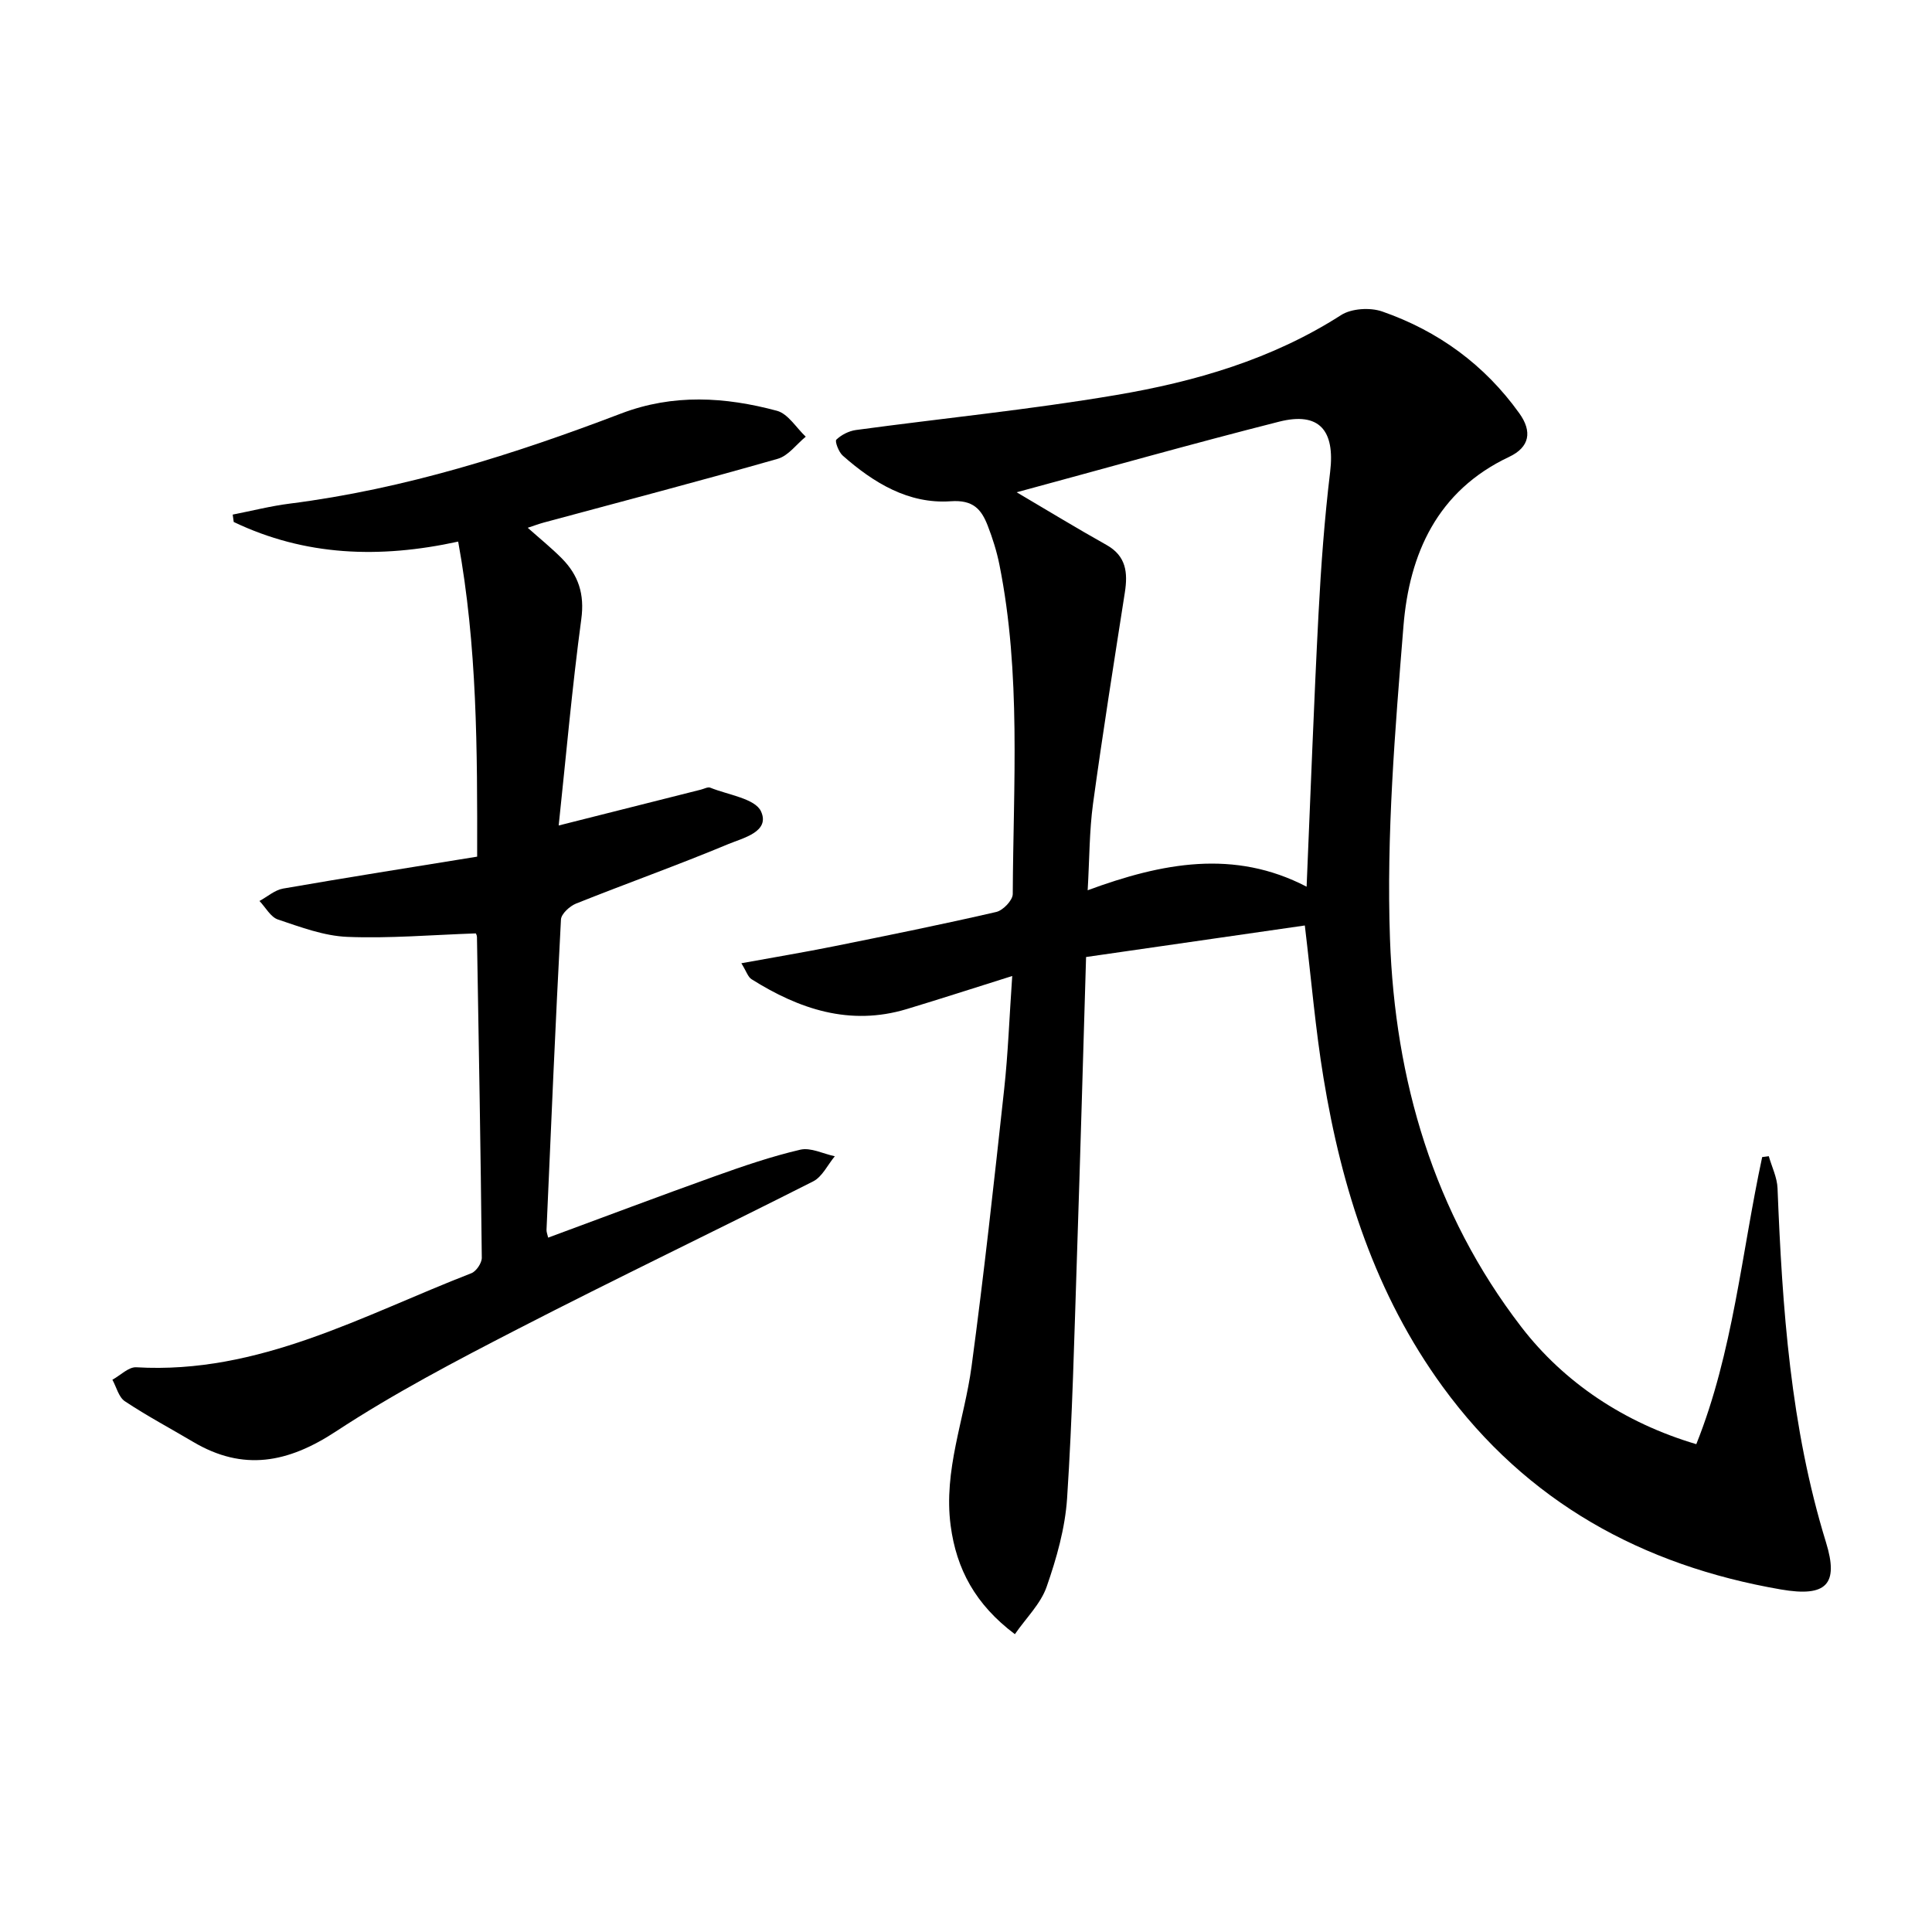
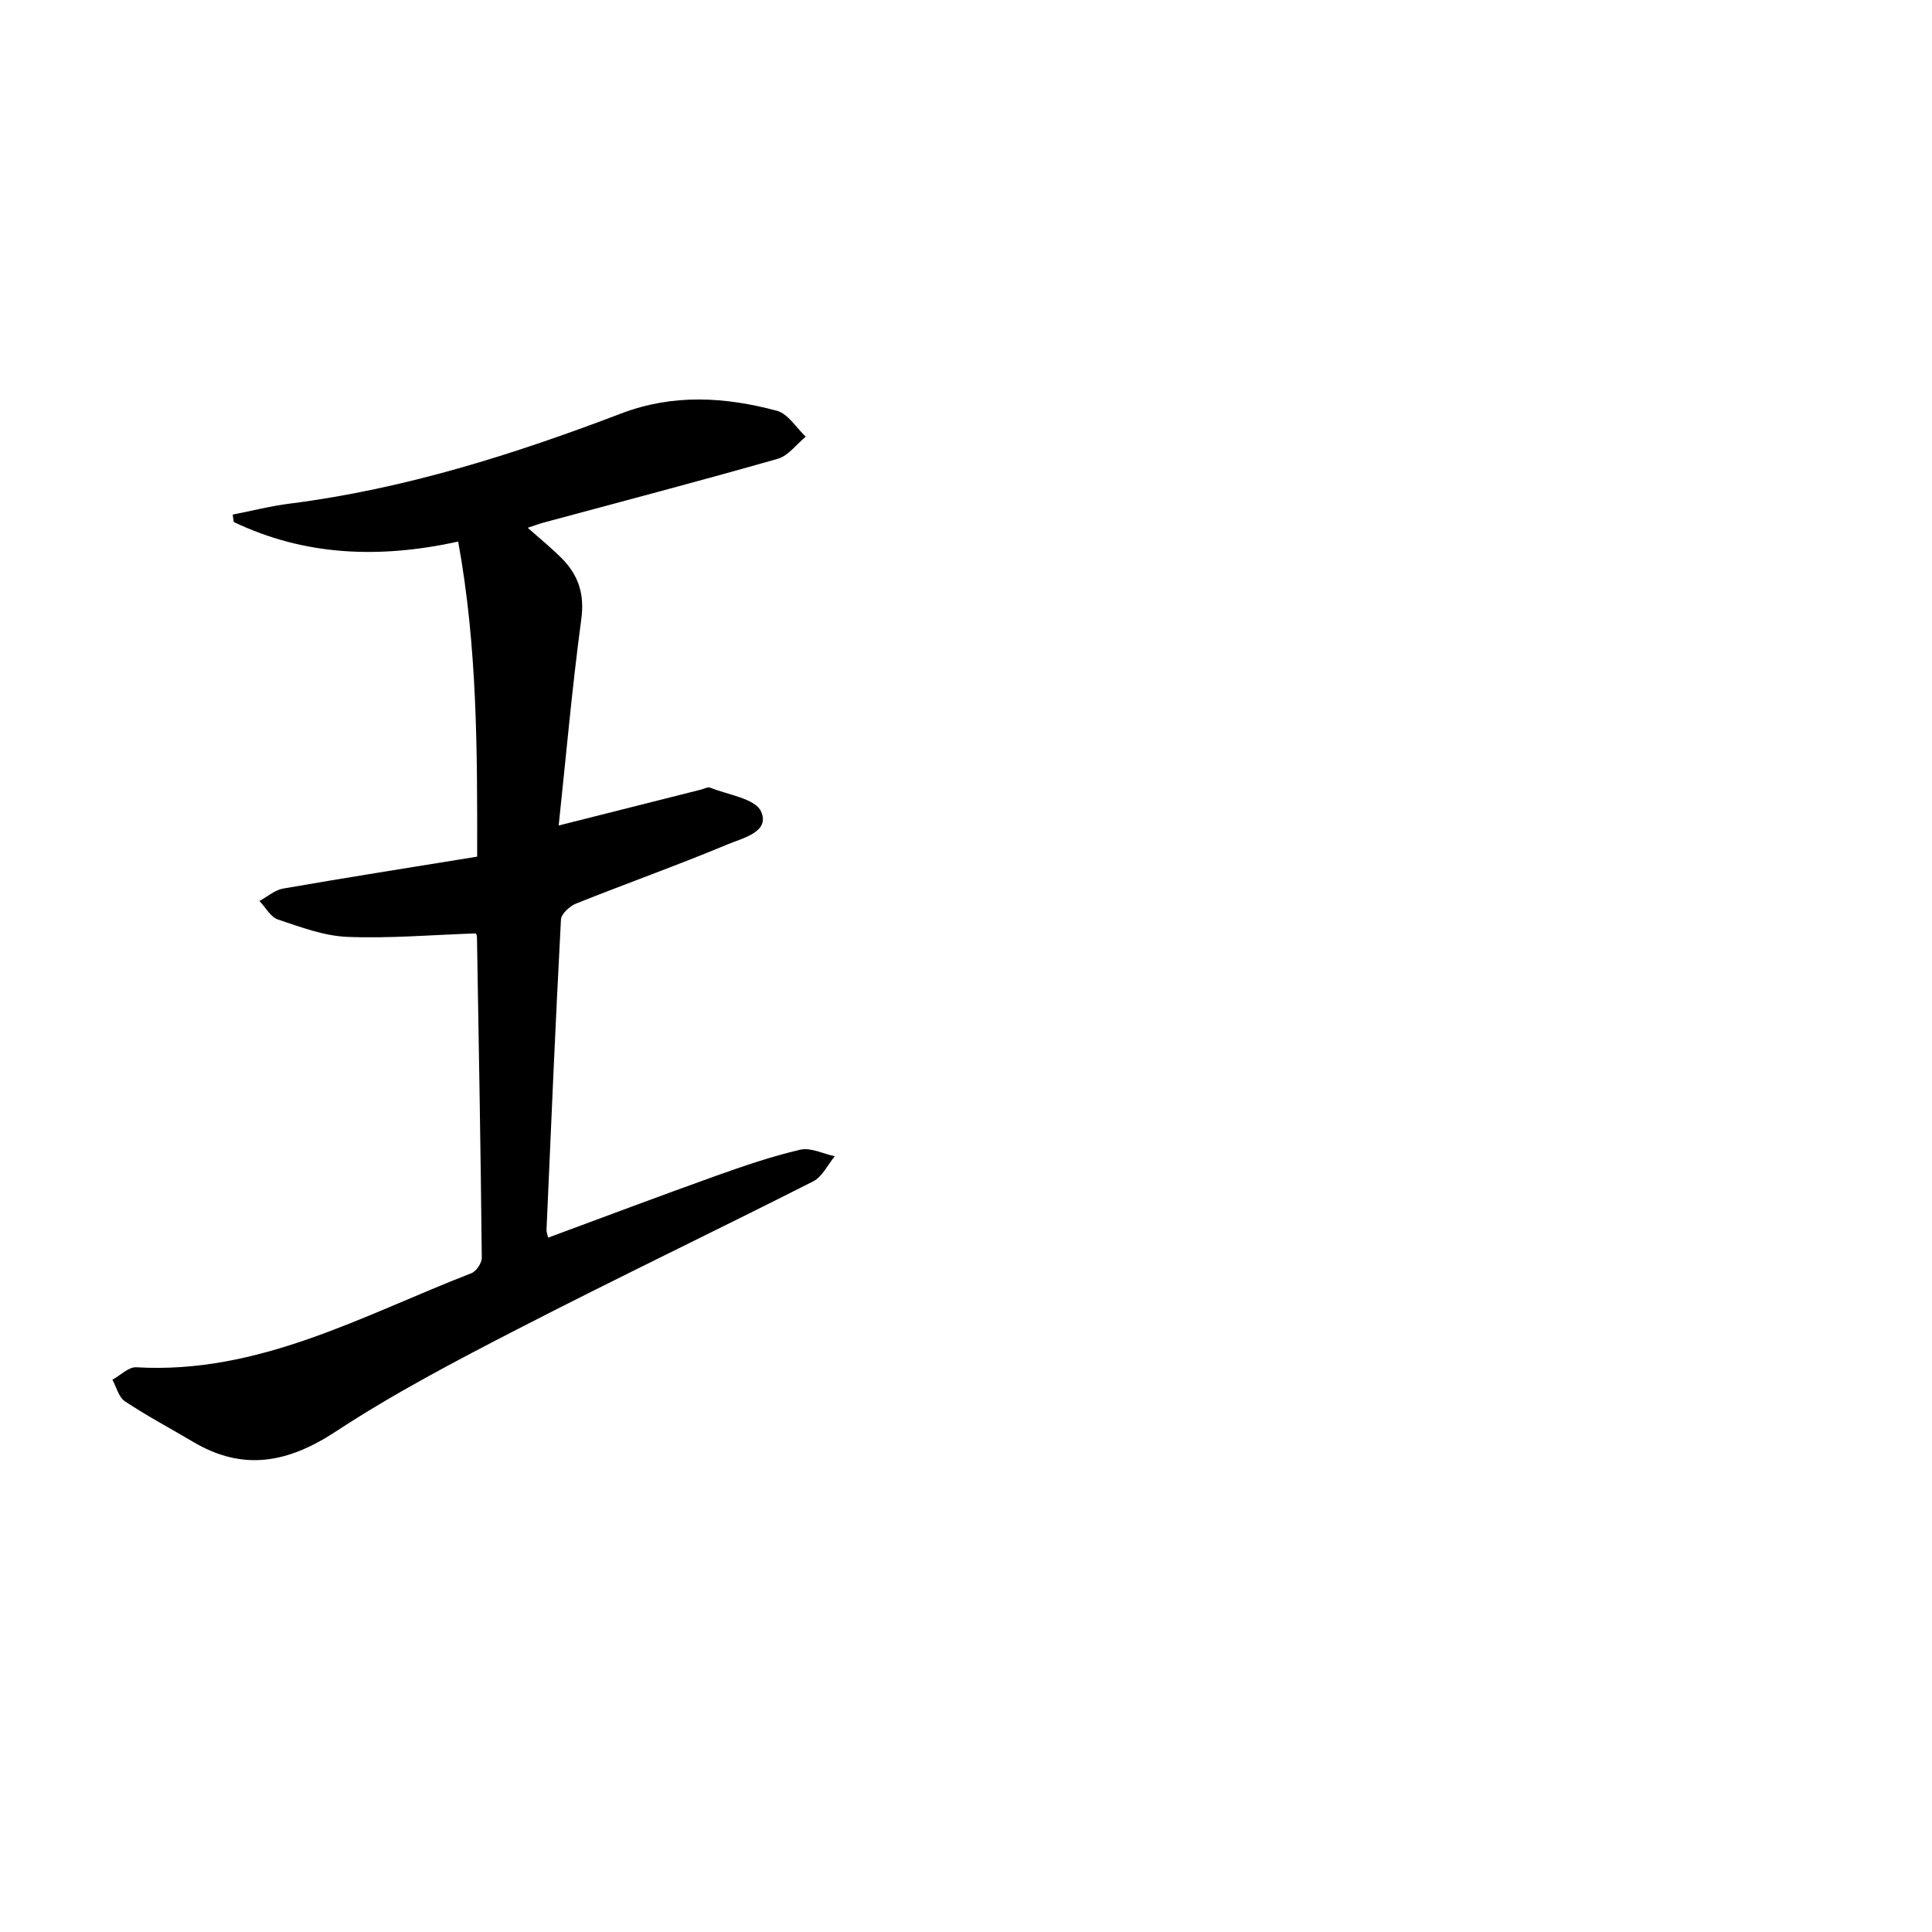
<svg xmlns="http://www.w3.org/2000/svg" enable-background="new 0 0 400 400" viewBox="0 0 400 400">
-   <path d="m270.15 191.61c-15.01 2.16-29.87 4.31-45.29 6.53-.63 20.88-1.2 41.31-1.88 61.74-.56 16.78-.95 33.58-2.05 50.33-.41 6.19-2.18 12.43-4.24 18.33-1.23 3.52-4.23 6.42-6.57 9.8-8.17-6.14-12.11-13.46-13.3-22.5-1.51-11.4 2.85-21.96 4.33-32.93 2.57-19.09 4.66-38.24 6.75-57.39.81-7.38 1.07-14.82 1.67-23.45-7.8 2.45-14.82 4.73-21.88 6.86-11.76 3.53-22.22.01-32.1-6.2-.74-.47-1.05-1.61-2.1-3.3 6.75-1.23 13-2.27 19.21-3.52 11.21-2.26 22.43-4.53 33.57-7.1 1.4-.32 3.4-2.42 3.41-3.7.11-22.77 1.76-45.62-2.76-68.19-.55-2.75-1.41-5.47-2.42-8.08-1.32-3.39-3-5.39-7.66-5.06-8.72.61-15.97-3.81-22.35-9.44-.85-.74-1.68-2.99-1.34-3.31 1.04-1 2.6-1.8 4.06-2 17.93-2.43 35.97-4.21 53.79-7.23 16.4-2.77 32.35-7.39 46.65-16.56 2.16-1.39 6.02-1.62 8.52-.75 11.58 4.03 21.19 11.02 28.39 21.08 2.71 3.78 2.15 7.01-2.11 9.02-14.89 7.02-20.67 20.06-21.88 35.06-1.74 21.52-3.55 43.2-2.79 64.73 1.03 29.16 8.98 56.69 27.2 80.36 8.85 11.5 21.33 19.85 36.22 24.26 7.63-19.06 9.37-39.57 13.64-59.44.46-.06.91-.12 1.37-.18.63 2.22 1.73 4.41 1.81 6.65.98 24.77 2.67 49.4 10.04 73.32 2.66 8.64.13 11.37-9.35 9.73-28.67-4.95-52.6-18.09-70-41.95-13.94-19.12-20.93-40.99-24.7-64-1.65-9.98-2.49-20.09-3.86-31.52zm-59.66-89.69c6.32 3.72 12.39 7.43 18.59 10.9 4.11 2.3 4.44 5.76 3.81 9.83-2.27 14.57-4.59 29.13-6.59 43.74-.77 5.67-.73 11.45-1.11 17.93 15.45-5.7 30.33-8.54 45.33-.74.83-19.41 1.5-38.02 2.47-56.6.51-9.77 1.23-19.56 2.4-29.27 1.04-8.6-2.24-12.51-10.55-10.41-18.15 4.6-36.15 9.7-54.35 14.62z" />
-   <path d="m115.67 170.91c10.28-2.59 19.87-5.01 29.46-7.43.64-.16 1.42-.6 1.92-.4 3.69 1.5 9.31 2.24 10.52 4.93 1.9 4.22-3.76 5.49-6.81 6.76-10.4 4.34-21.02 8.12-31.48 12.3-1.32.53-3.08 2.13-3.14 3.31-1.14 21.41-2.05 42.83-2.99 64.25-.02.46.19.92.34 1.61 11.61-4.29 23.08-8.62 34.62-12.75 5.78-2.07 11.63-4.07 17.59-5.46 2.16-.5 4.75.86 7.14 1.36-1.48 1.77-2.59 4.24-4.48 5.2-20.3 10.28-40.83 20.1-61.06 30.52-12.84 6.61-25.71 13.35-37.76 21.26-9.93 6.52-19.19 8.3-29.56 2.15-4.71-2.79-9.56-5.37-14.12-8.4-1.29-.85-1.75-2.94-2.59-4.46 1.65-.9 3.35-2.67 4.94-2.58 25.39 1.49 46.89-10.75 69.37-19.47 1.02-.39 2.18-2.11 2.17-3.2-.23-22.14-.62-44.27-1-66.41-.01-.45-.32-.89-.27-.75-9.05.31-17.82 1.07-26.55.72-4.84-.19-9.68-2.02-14.37-3.59-1.54-.51-2.57-2.52-3.84-3.84 1.63-.88 3.17-2.27 4.89-2.57 13.22-2.3 26.48-4.39 40.18-6.61.04-22.23.02-43.57-3.93-65.23-16.33 3.57-31.75 2.98-46.47-4.06-.07-.51-.14-1.02-.21-1.53 3.96-.77 7.88-1.78 11.87-2.28 23.73-3.02 46.33-10.18 68.55-18.65 10.78-4.11 21.54-3.44 32.26-.56 2.3.62 3.99 3.51 5.96 5.36-1.92 1.57-3.61 3.96-5.8 4.58-16.1 4.6-32.31 8.84-48.48 13.21-.95.26-1.88.61-3.28 1.07 2.54 2.26 4.92 4.18 7.06 6.34 3.43 3.47 4.74 7.38 4.03 12.58-1.92 14.27-3.18 28.66-4.68 42.72z" />
+   <path d="m115.67 170.91c10.28-2.59 19.87-5.01 29.46-7.43.64-.16 1.42-.6 1.92-.4 3.69 1.5 9.31 2.24 10.52 4.93 1.9 4.22-3.76 5.49-6.81 6.76-10.4 4.34-21.02 8.12-31.48 12.3-1.32.53-3.08 2.13-3.14 3.31-1.14 21.41-2.05 42.83-2.99 64.25-.02.46.19.92.34 1.61 11.61-4.29 23.08-8.62 34.62-12.75 5.78-2.07 11.63-4.07 17.59-5.46 2.16-.5 4.75.86 7.14 1.36-1.48 1.77-2.59 4.24-4.48 5.2-20.3 10.28-40.83 20.1-61.06 30.52-12.84 6.61-25.71 13.35-37.76 21.26-9.93 6.52-19.19 8.3-29.56 2.15-4.71-2.79-9.56-5.37-14.12-8.4-1.29-.85-1.75-2.94-2.59-4.46 1.65-.9 3.35-2.67 4.94-2.58 25.39 1.49 46.89-10.75 69.37-19.47 1.02-.39 2.18-2.11 2.17-3.2-.23-22.14-.62-44.27-1-66.41-.01-.45-.32-.89-.27-.75-9.05.31-17.82 1.07-26.55.72-4.84-.19-9.68-2.02-14.37-3.59-1.54-.51-2.57-2.52-3.84-3.84 1.63-.88 3.17-2.27 4.89-2.57 13.22-2.3 26.48-4.39 40.18-6.61.04-22.23.02-43.57-3.93-65.23-16.33 3.57-31.75 2.98-46.47-4.06-.07-.51-.14-1.02-.21-1.53 3.96-.77 7.88-1.78 11.87-2.28 23.73-3.02 46.33-10.18 68.55-18.65 10.78-4.11 21.54-3.44 32.26-.56 2.3.62 3.99 3.51 5.96 5.36-1.92 1.57-3.61 3.96-5.8 4.58-16.1 4.6-32.31 8.84-48.48 13.21-.95.26-1.88.61-3.28 1.07 2.54 2.26 4.92 4.18 7.06 6.34 3.43 3.47 4.74 7.38 4.03 12.58-1.92 14.27-3.18 28.66-4.68 42.72" />
</svg>